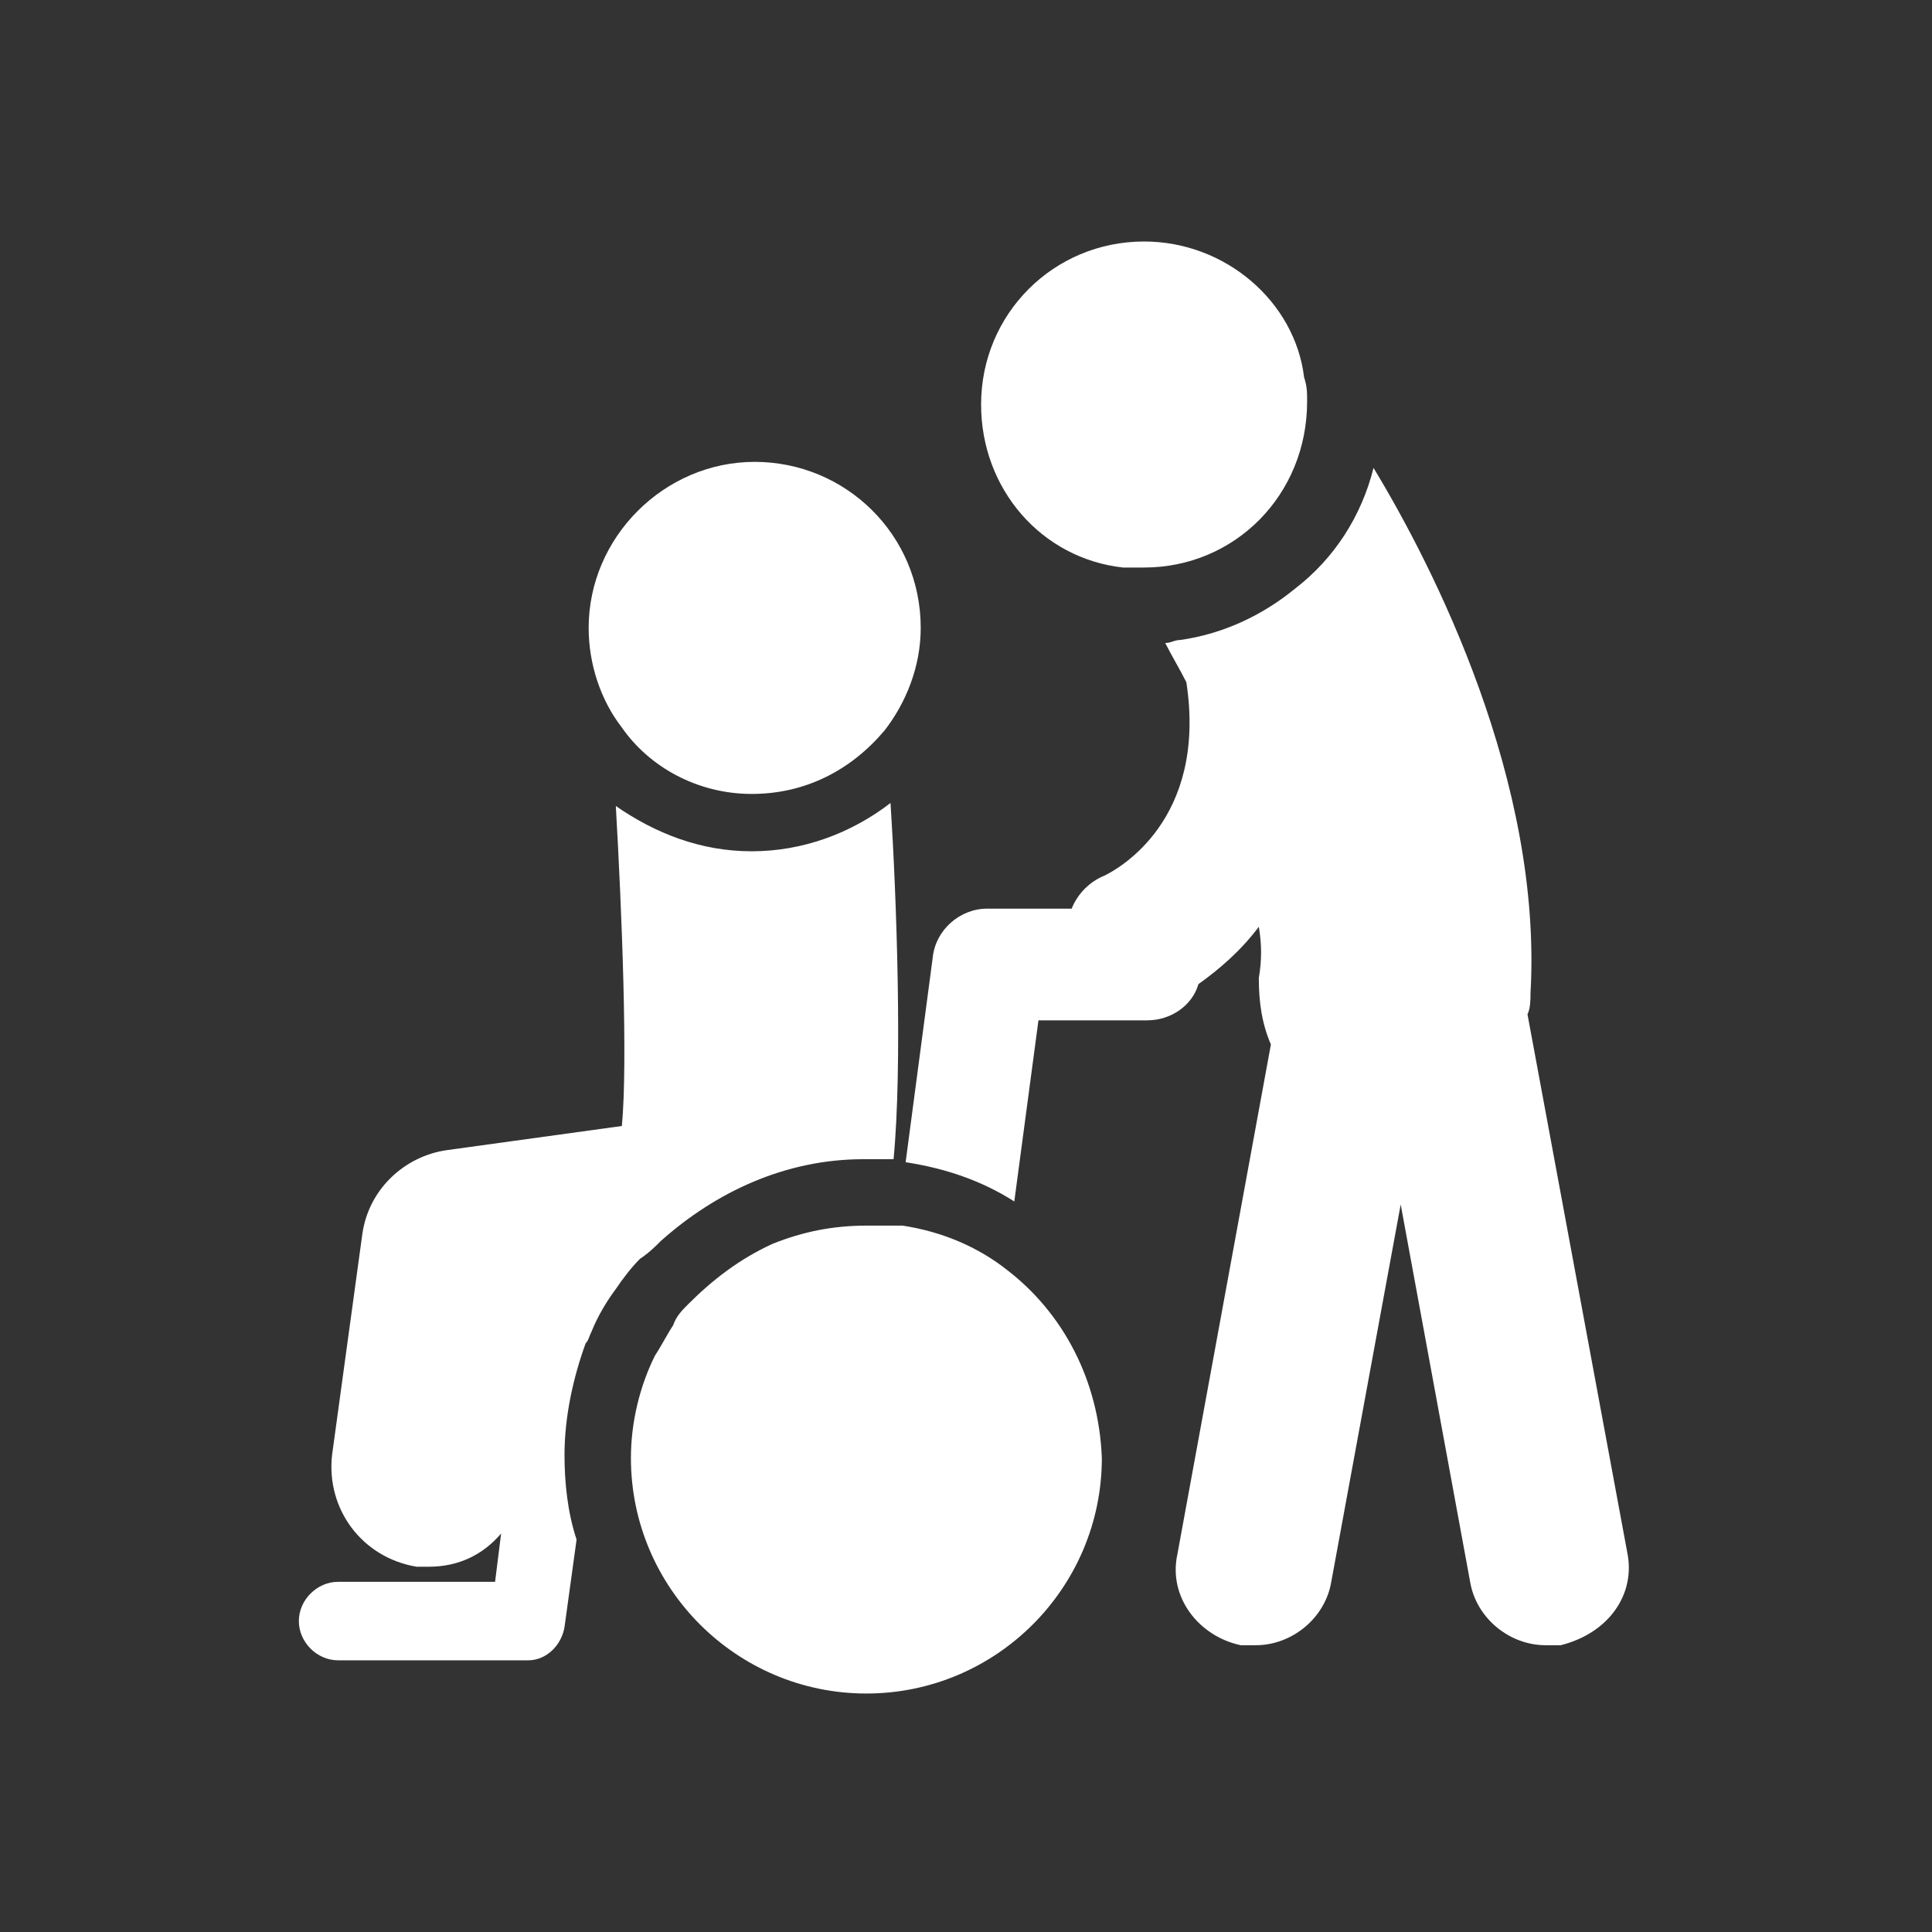
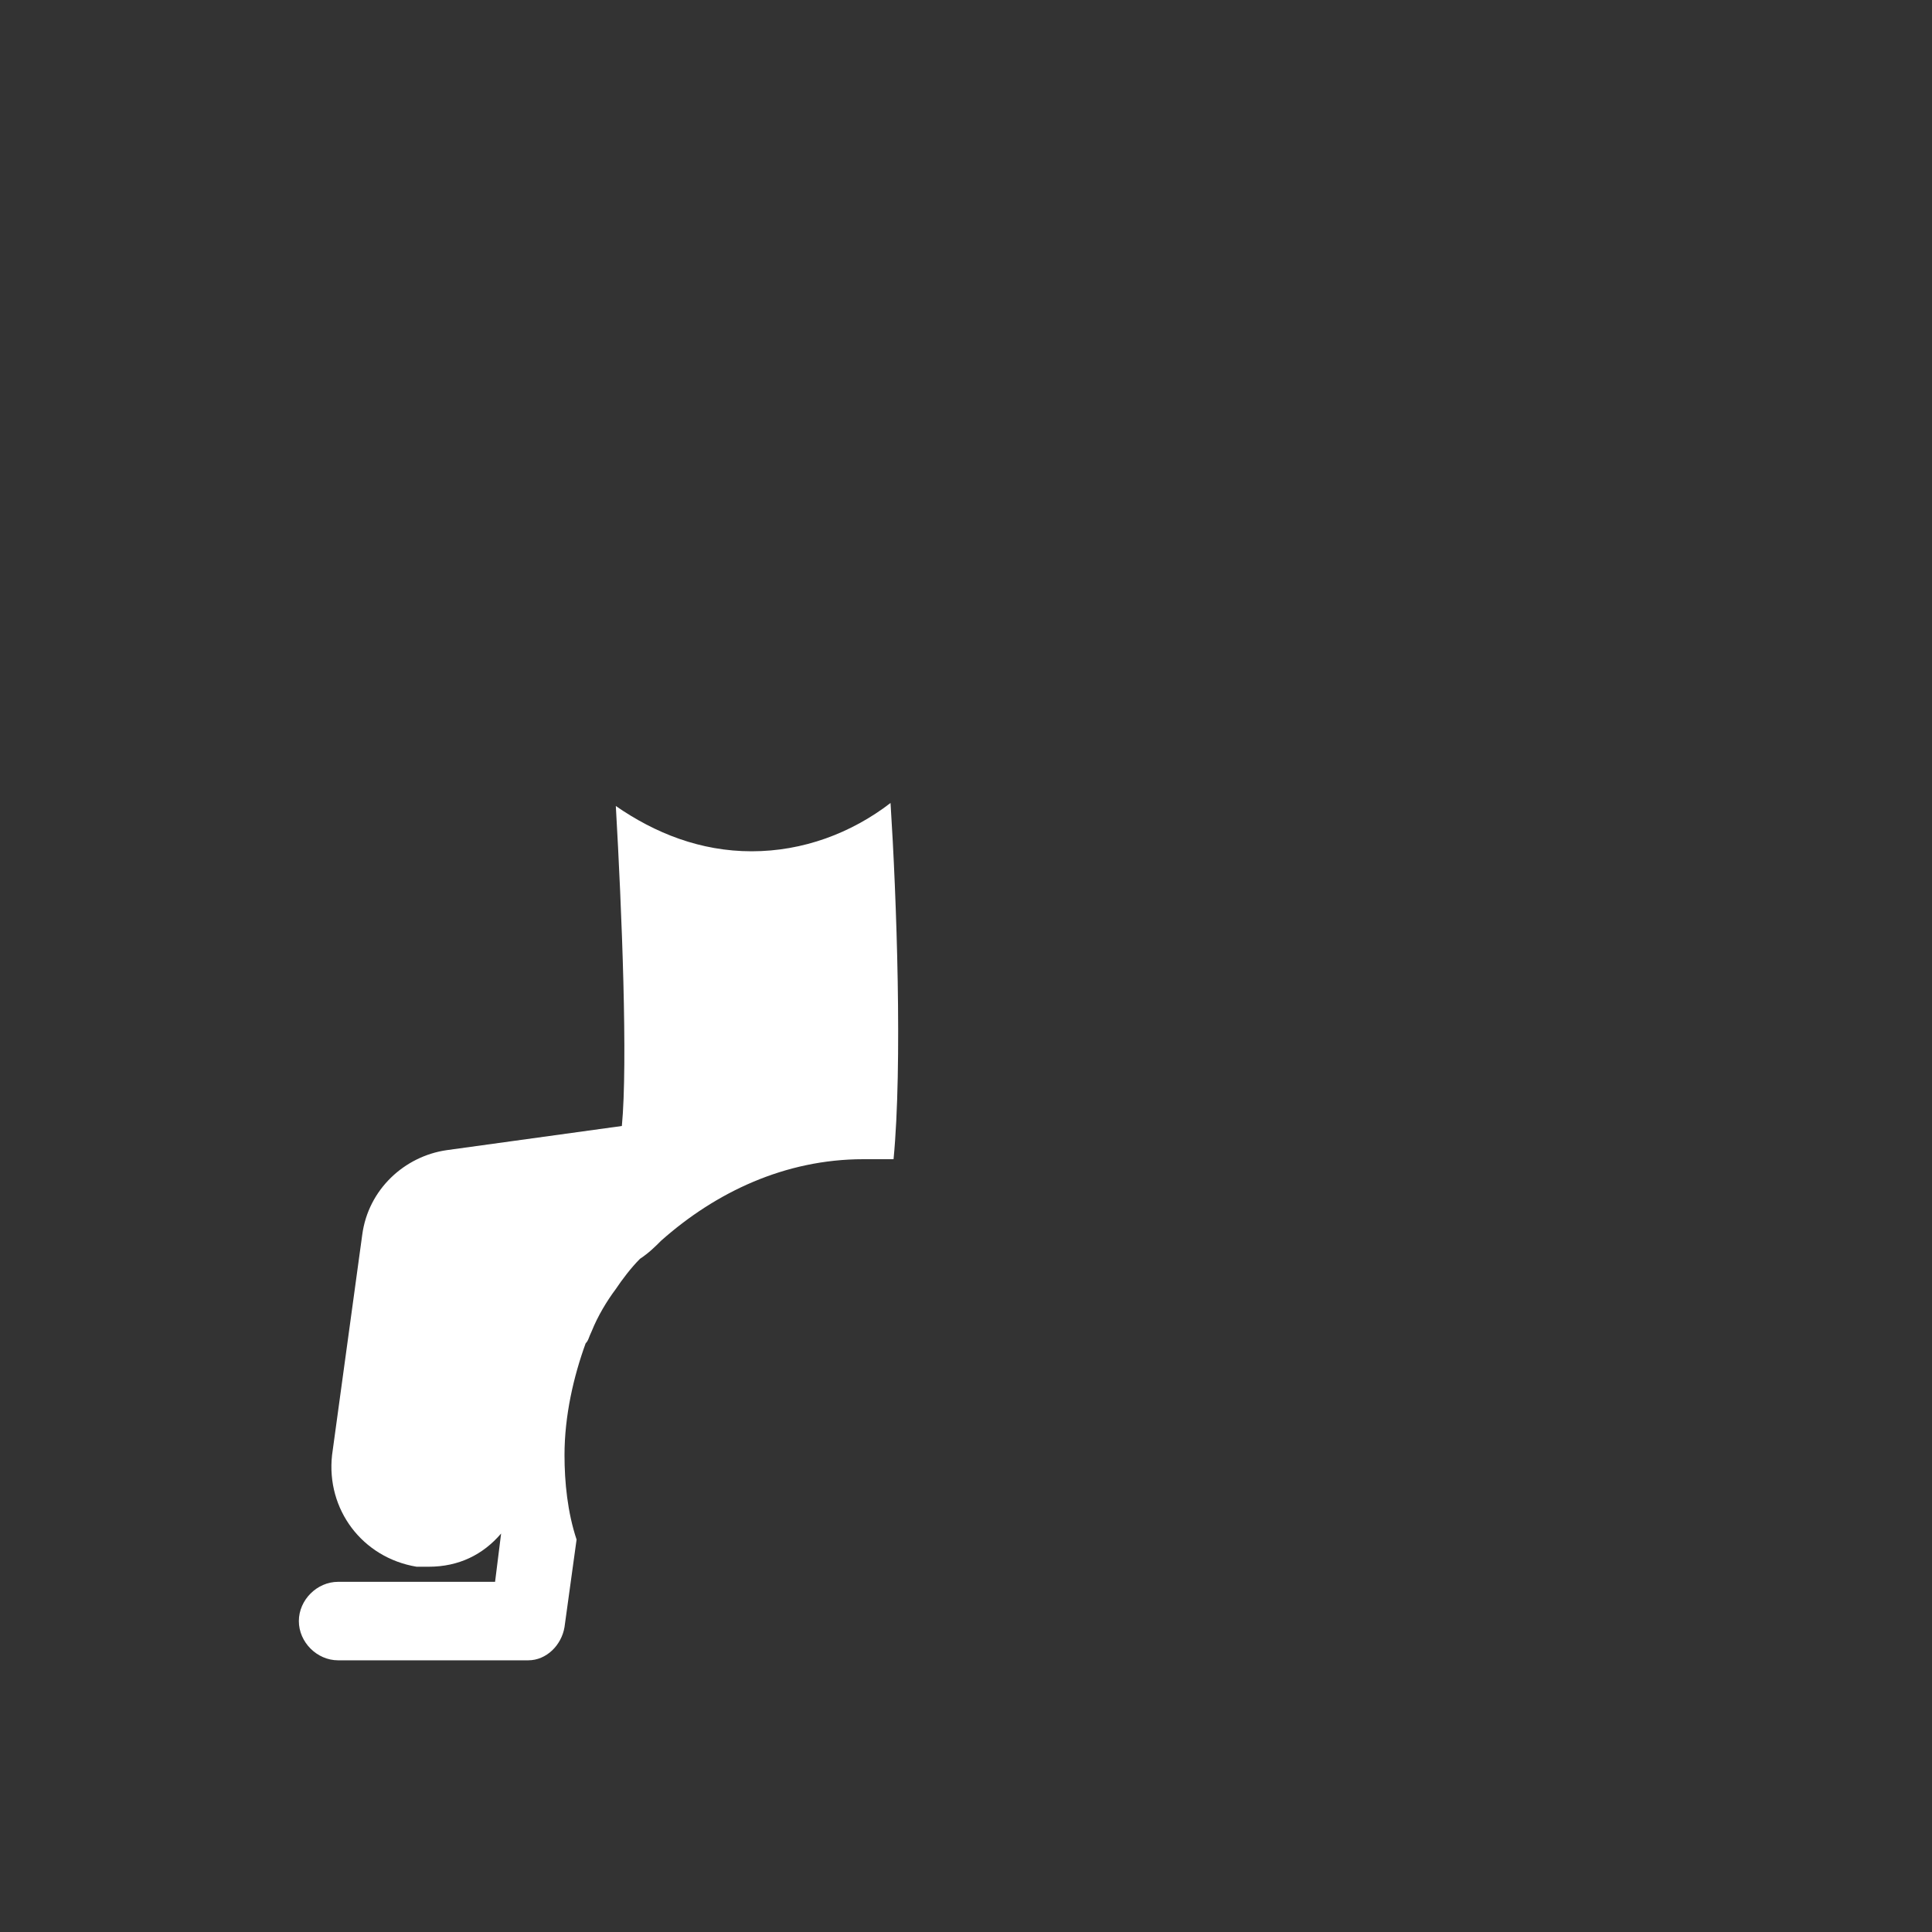
<svg xmlns="http://www.w3.org/2000/svg" version="1.1" id="レイヤー_1" x="0px" y="0px" viewBox="0 0 64 64" style="enable-background:new 0 0 64 64;" xml:space="preserve">
  <rect x="0" y="0" width="64" height="64" fill="#333333" stroke="none" />
  <style type="text/css">
	.st0{fill:#FFFFFF;}
</style>
  <g>
-     <path class="st0" d="M24.9,26.3c1.8,0,3.3-0.8,4.4-2.1c0.7-0.9,1.2-2.1,1.2-3.4c0-3.1-2.5-5.5-5.5-5.5c-3,0-5.5,2.5-5.5,5.5   c0,1.2,0.4,2.4,1.1,3.3C21.5,25.4,23.1,26.3,24.9,26.3z" />
    <path class="st0" d="M21.9,41.1c1.8-1.6,4.1-2.7,6.7-2.7c0.2,0,0.4,0,0.6,0c0.1,0,0.2,0,0.4,0c0.3-3.1,0.1-8.7-0.1-11.8   c-1.3,1-2.9,1.6-4.6,1.6c-1.7,0-3.2-0.6-4.5-1.5c0.2,3.5,0.4,8.5,0.2,10.6l-5.8,0.8c-1.4,0.2-2.6,1.3-2.8,2.8l-1,7.3   c-0.2,1.8,1,3.4,2.8,3.7c0.2,0,0.3,0,0.4,0c1,0,1.8-0.4,2.4-1.1l-0.2,1.6h-5.2c-0.7,0-1.3,0.6-1.3,1.3c0,0.7,0.6,1.3,1.3,1.3h6.3   c0.6,0,1.1-0.5,1.2-1.1l0.4-2.9c-0.3-0.9-0.4-1.9-0.4-2.8c0-1.3,0.3-2.6,0.7-3.7c0.1-0.1,0.1-0.2,0.2-0.4c0.2-0.5,0.5-1,0.8-1.4   c0.2-0.3,0.5-0.7,0.8-1C21.5,41.5,21.7,41.3,21.9,41.1z" />
-     <path class="st0" d="M33.4,42.1c-1-0.8-2.2-1.3-3.5-1.5c-0.1,0-0.2,0-0.3,0c0,0-0.1,0-0.1,0c-0.3,0-0.5,0-0.8,0   c-1.1,0-2.1,0.2-3.1,0.6c-1.1,0.5-2,1.2-2.8,2c-0.2,0.2-0.4,0.4-0.5,0.7c-0.2,0.3-0.4,0.7-0.6,1c-0.5,1-0.8,2.2-0.8,3.4   c0,4.3,3.5,7.8,7.8,7.8c4.3,0,7.8-3.5,7.8-7.8C36.4,45.7,35.2,43.5,33.4,42.1z" />
-     <path class="st0" d="M37.2,18.8c0.2,0,0.5,0,0.7,0c3,0,5.4-2.4,5.4-5.5c0-0.3,0-0.5-0.1-0.8C42.9,10,40.6,8,37.9,8   c-3,0-5.4,2.4-5.4,5.4C32.5,16.2,34.5,18.5,37.2,18.8z" />
-     <path class="st0" d="M53.9,51.4l-3.3-17.8c0.1-0.2,0.1-0.5,0.1-0.7c0.4-7-3.2-14.1-5.2-17.4c-0.4,1.6-1.3,3-2.6,4   c-1.1,0.9-2.4,1.5-3.8,1.7c-0.2,0-0.3,0.1-0.5,0.1c0.2,0.4,0.5,0.9,0.7,1.3c0.7,4.6-2.3,6.2-2.7,6.4c-0.5,0.2-0.9,0.6-1.1,1.1h-2.8   c-0.9,0-1.7,0.7-1.8,1.6l-0.9,6.8c1.3,0.2,2.5,0.6,3.6,1.3l0.8-6h3.6c0.8,0,1.5-0.5,1.7-1.2c0.7-0.5,1.4-1.1,2-1.9   c0.1,0.6,0.1,1.1,0,1.7c0,0.8,0.1,1.5,0.4,2.2l-3.1,16.9c-0.3,1.4,0.7,2.7,2.1,3c0.2,0,0.3,0,0.5,0c1.2,0,2.3-0.9,2.5-2.1l2.3-12.5   l2.3,12.5c0.2,1.2,1.3,2.1,2.5,2.1c0.2,0,0.3,0,0.5,0C53.3,54.1,54.2,52.8,53.9,51.4z" />
  </g>
</svg>